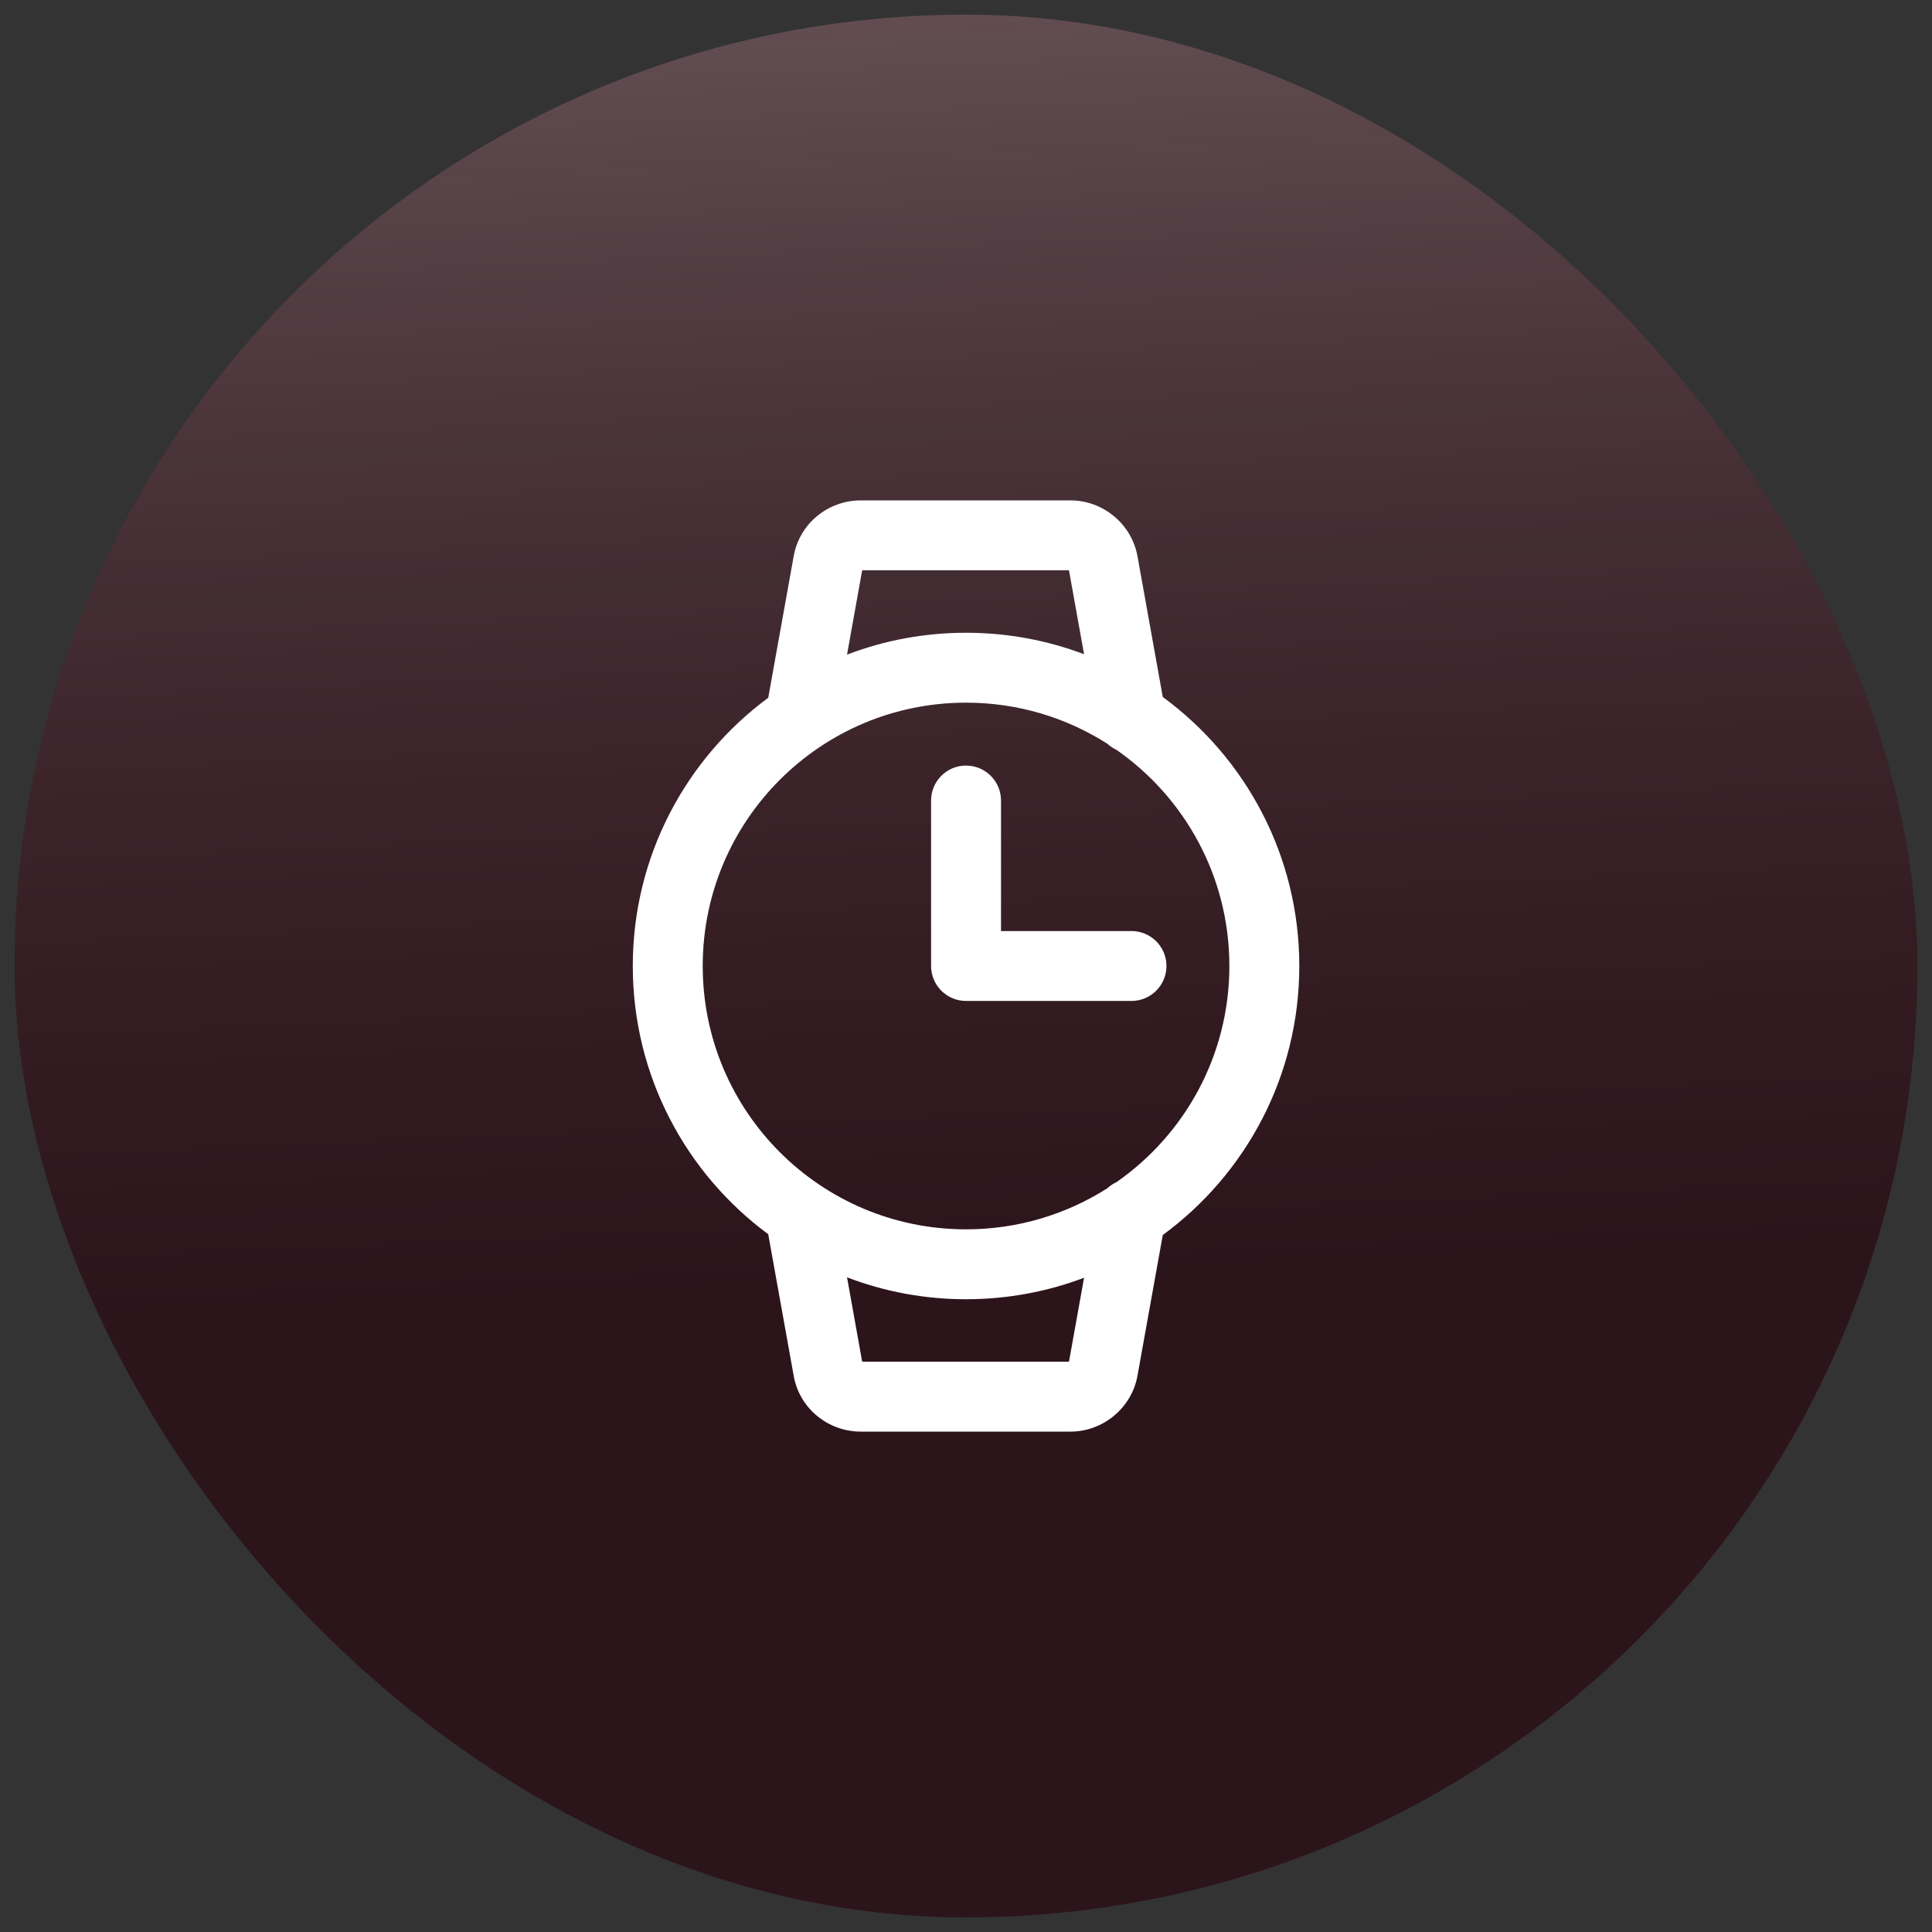
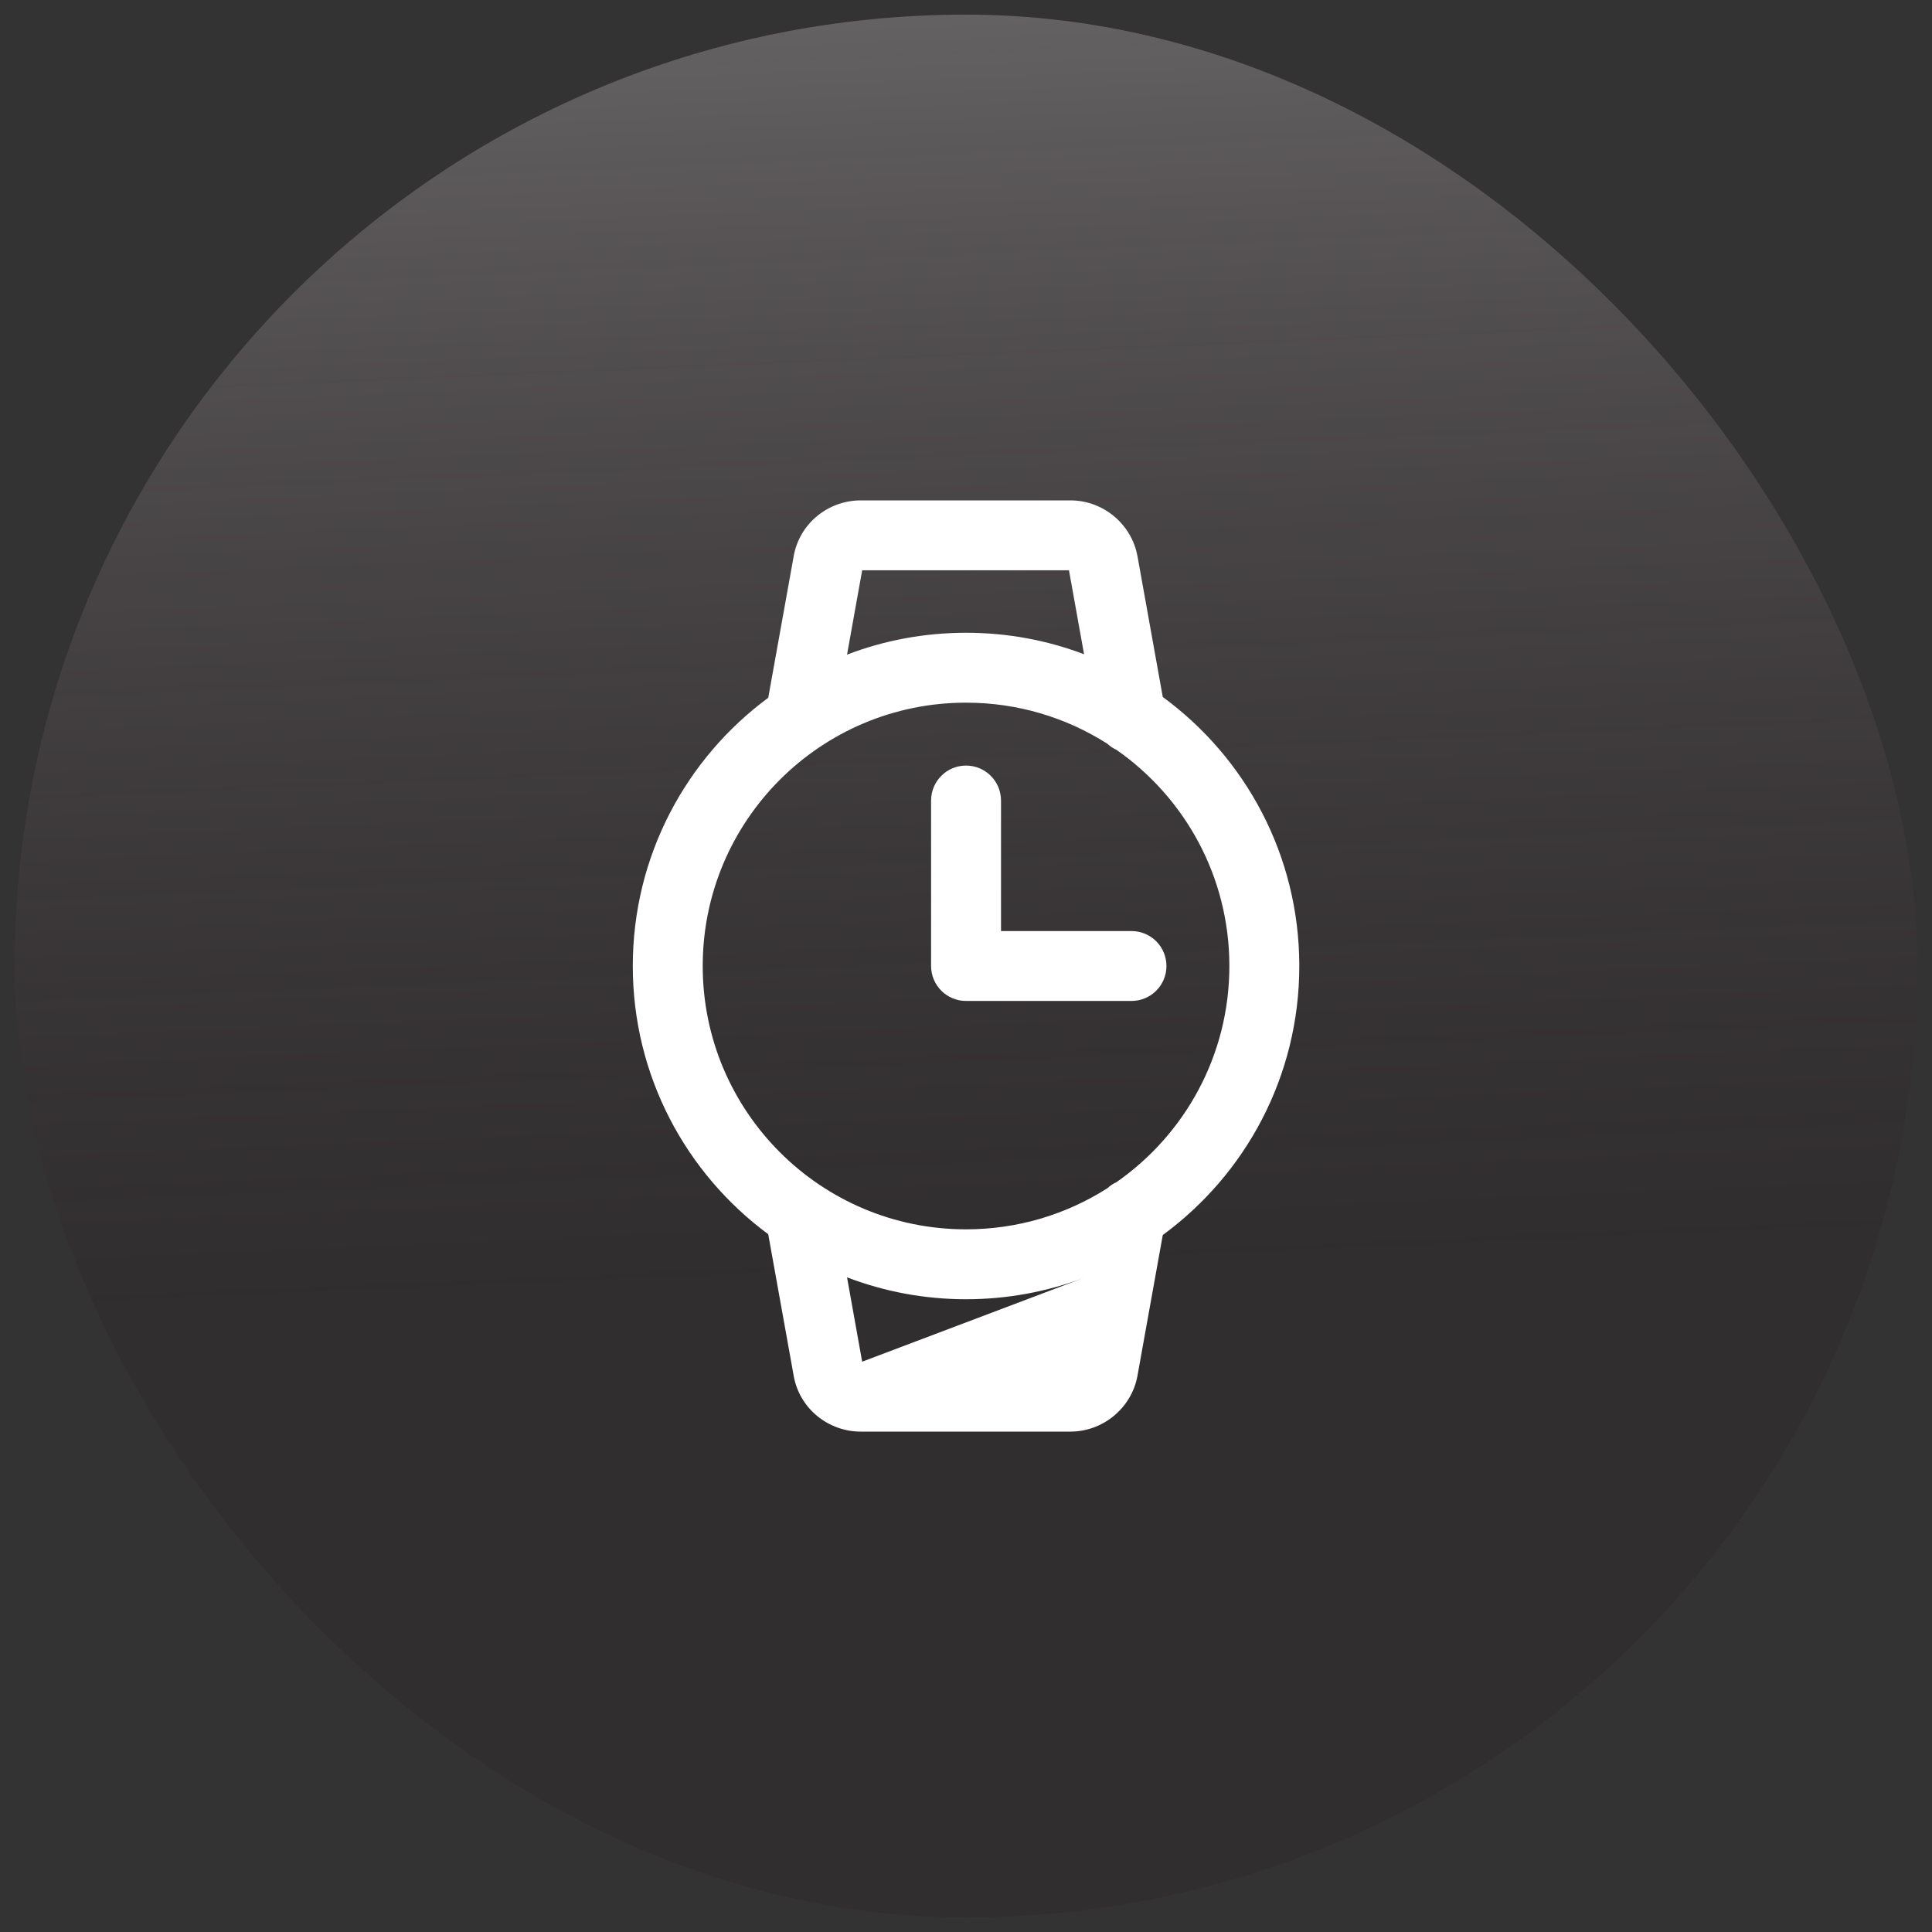
<svg xmlns="http://www.w3.org/2000/svg" width="66" height="66" viewBox="0 0 66 66" fill="none">
  <rect x="0" y="0" width="66" height="66" fill="#333333" stroke="none" />
-   <rect x="0.5" y="0.5" width="65" height="65" rx="32.5" fill="#24141B" />
  <rect x="0.5" y="0.5" width="65" height="65" rx="32.5" fill="url(#paint0_linear_2426_492)" fill-opacity="0.6" />
-   <rect x="0.5" y="0.5" width="65" height="65" rx="32.5" fill="#D91919" fill-opacity="0.05" />
-   <path fill-rule="evenodd" clip-rule="evenodd" d="M29.453 19.482L28.936 22.363C30.198 21.88 31.569 21.616 33.001 21.616C34.421 21.616 35.78 21.875 37.033 22.35L36.518 19.482H29.453ZM37.828 25.407C37.92 25.492 38.025 25.562 38.139 25.615C40.471 27.24 41.997 29.942 41.997 33C41.997 36.058 40.471 38.76 38.139 40.385C38.025 40.437 37.92 40.508 37.828 40.593C36.433 41.481 34.777 41.996 33.001 41.996C28.033 41.996 24.006 37.968 24.006 33C24.006 28.032 28.033 24.004 33.001 24.004C34.777 24.004 36.433 24.518 37.828 25.407ZM37.033 43.65C35.78 44.124 34.421 44.384 33.001 44.384C31.569 44.384 30.198 44.119 28.936 43.636L29.453 46.517H36.518L37.033 43.65ZM26.244 42.163C23.438 40.089 21.617 36.757 21.617 33C21.617 29.242 23.438 25.91 26.244 23.837L27.113 19.004C27.113 19.003 27.113 19.002 27.113 19.002C27.314 17.868 28.306 17.094 29.403 17.094H36.568C37.681 17.094 38.657 17.899 38.857 18.998L38.858 19L39.722 23.81C42.549 25.881 44.386 29.226 44.386 33C44.386 36.773 42.549 40.118 39.722 42.19L38.857 47.002C38.657 48.1 37.681 48.906 36.568 48.906H29.403C28.306 48.906 27.314 48.132 27.113 46.998C27.113 46.997 27.113 46.996 27.113 46.996L26.244 42.163ZM33.001 26.153C33.661 26.153 34.196 26.688 34.196 27.348V31.806H38.654C39.313 31.806 39.848 32.34 39.848 33C39.848 33.659 39.313 34.194 38.654 34.194H33.001C32.342 34.194 31.807 33.659 31.807 33V27.348C31.807 26.688 32.342 26.153 33.001 26.153Z" fill="white" />
+   <path fill-rule="evenodd" clip-rule="evenodd" d="M29.453 19.482L28.936 22.363C30.198 21.88 31.569 21.616 33.001 21.616C34.421 21.616 35.78 21.875 37.033 22.35L36.518 19.482H29.453ZM37.828 25.407C37.92 25.492 38.025 25.562 38.139 25.615C40.471 27.24 41.997 29.942 41.997 33C41.997 36.058 40.471 38.76 38.139 40.385C38.025 40.437 37.92 40.508 37.828 40.593C36.433 41.481 34.777 41.996 33.001 41.996C28.033 41.996 24.006 37.968 24.006 33C24.006 28.032 28.033 24.004 33.001 24.004C34.777 24.004 36.433 24.518 37.828 25.407ZM37.033 43.65C35.78 44.124 34.421 44.384 33.001 44.384C31.569 44.384 30.198 44.119 28.936 43.636L29.453 46.517L37.033 43.65ZM26.244 42.163C23.438 40.089 21.617 36.757 21.617 33C21.617 29.242 23.438 25.91 26.244 23.837L27.113 19.004C27.113 19.003 27.113 19.002 27.113 19.002C27.314 17.868 28.306 17.094 29.403 17.094H36.568C37.681 17.094 38.657 17.899 38.857 18.998L38.858 19L39.722 23.81C42.549 25.881 44.386 29.226 44.386 33C44.386 36.773 42.549 40.118 39.722 42.19L38.857 47.002C38.657 48.1 37.681 48.906 36.568 48.906H29.403C28.306 48.906 27.314 48.132 27.113 46.998C27.113 46.997 27.113 46.996 27.113 46.996L26.244 42.163ZM33.001 26.153C33.661 26.153 34.196 26.688 34.196 27.348V31.806H38.654C39.313 31.806 39.848 32.34 39.848 33C39.848 33.659 39.313 34.194 38.654 34.194H33.001C32.342 34.194 31.807 33.659 31.807 33V27.348C31.807 26.688 32.342 26.153 33.001 26.153Z" fill="white" />
  <defs>
    <linearGradient id="paint0_linear_2426_492" x1="39.459" y1="106.905" x2="33.609" y2="-29.595" gradientUnits="userSpaceOnUse">
      <stop offset="0.46" stop-color="#24141B" stop-opacity="0.3" />
      <stop offset="1" stop-color="white" />
    </linearGradient>
  </defs>
</svg>